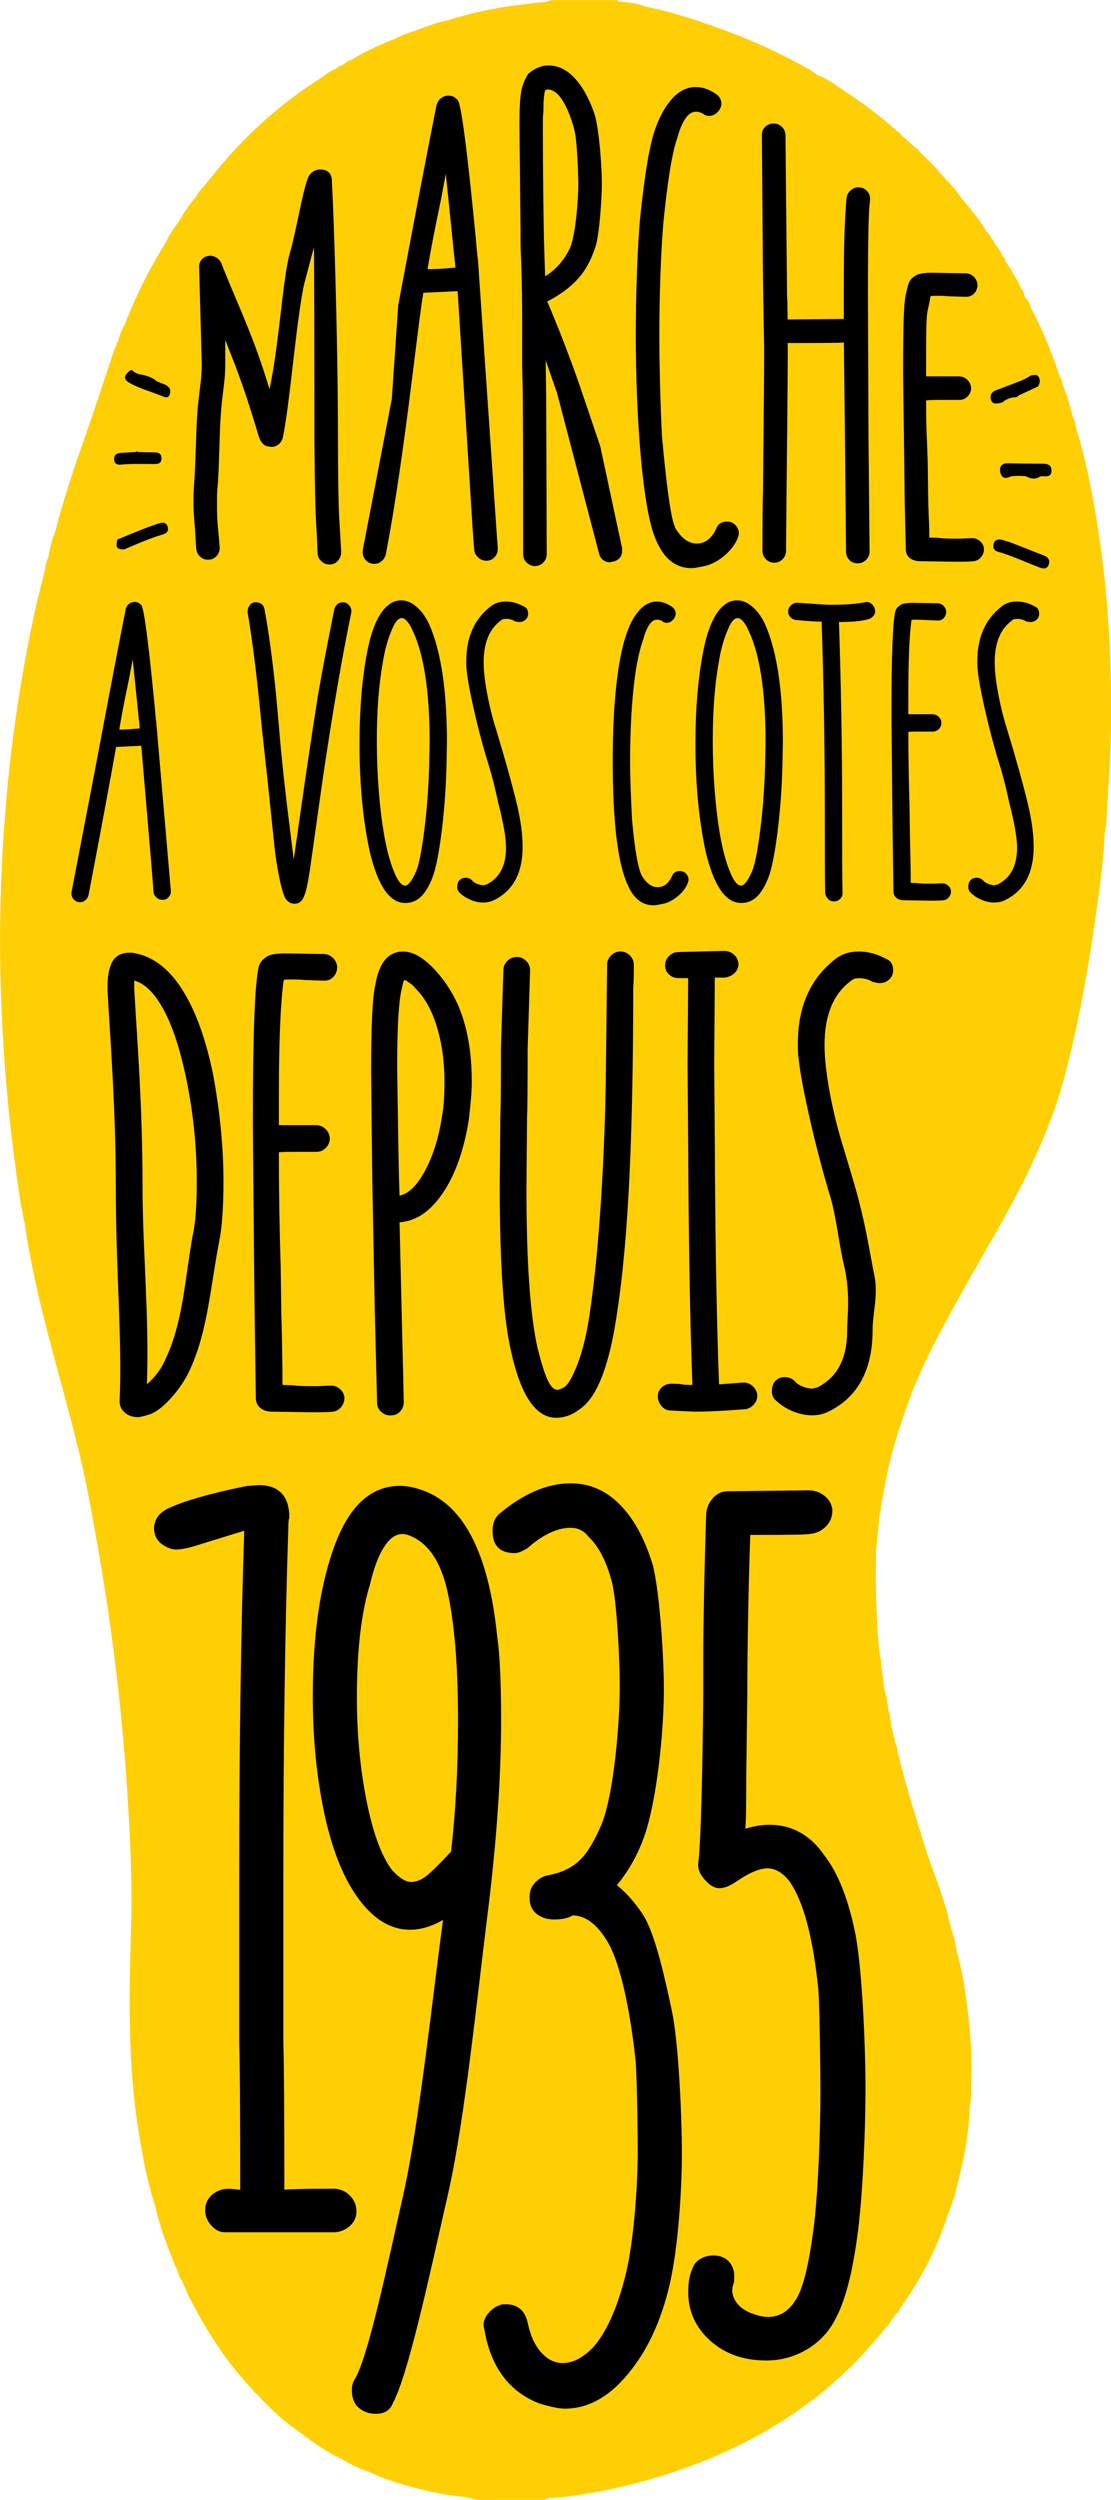
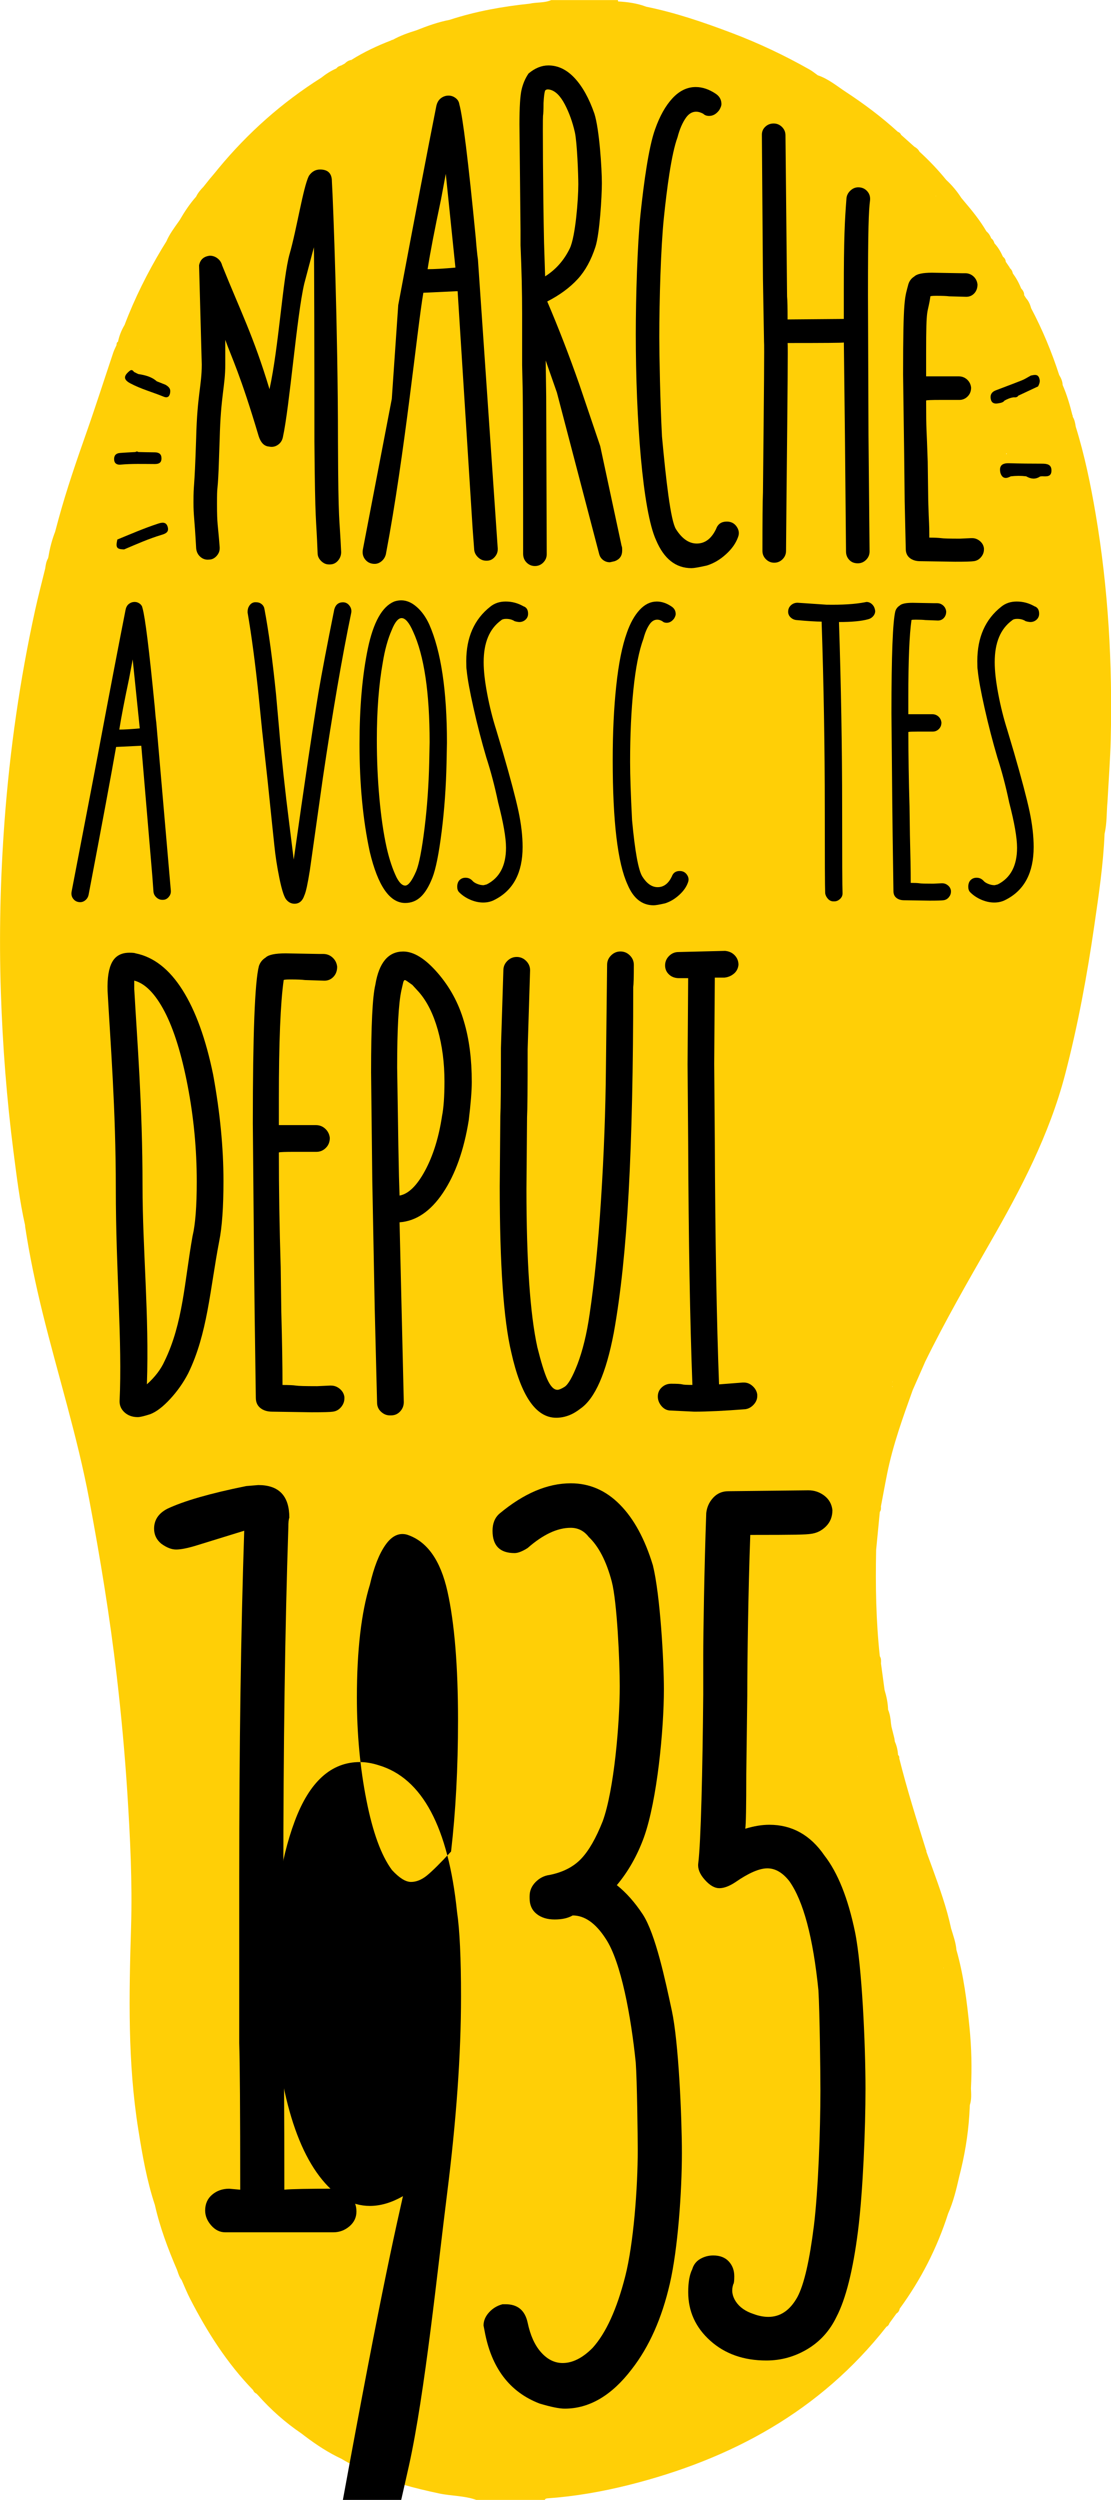
<svg xmlns="http://www.w3.org/2000/svg" version="1.1" id="Layer_1" x="0px" y="0px" width="277.81px" height="624.72px" viewBox="0 0 277.81 624.72" style="enable-background:new 0 0 277.81 624.72;" xml:space="preserve">
  <path style="fill-rule:evenodd;clip-rule:evenodd;fill:#FFCF06;" d="M273.97,128.44c-1.25-7.36-2.76-14.68-4.98-21.83  c-0.13-0.88-0.29-1.74-0.77-2.5c0.05-0.14,0.02-0.28-0.07-0.4c-0.63-2.56-1.38-5.08-2.43-7.5c-0.03-0.92-0.4-1.74-0.87-2.51  c-1.86-5.75-4.18-11.32-7-16.66c-0.26-0.92-0.61-1.79-1.27-2.51c-0.16-0.26-0.33-0.52-0.49-0.77c0.05-0.71-0.34-1.23-0.77-1.72  c-0.52-1.34-1.22-2.58-2.07-3.74c-0.09-0.56-0.37-1-0.79-1.36c0.02-0.12-0.02-0.22-0.12-0.28c-0.1-0.15-0.2-0.3-0.3-0.45  c-0.18-0.27-0.37-0.53-0.55-0.8c-0.02-0.55-0.31-0.95-0.71-1.28c-0.55-1.21-1.2-2.34-2.11-3.32c-0.15-0.5-0.37-0.95-0.81-1.25  c-0.26-0.67-0.62-1.27-1.19-1.73v0v0c-1.57-2.68-3.5-5.09-5.51-7.44c-0.26-0.31-0.52-0.63-0.79-0.95c-1.07-1.66-2.32-3.15-3.77-4.49  c-2.05-2.52-4.28-4.86-6.68-7.05c-0.29-0.55-0.72-0.94-1.27-1.23c-1.1-0.99-2.21-1.98-3.32-2.97c-0.16-0.38-0.44-0.63-0.84-0.77  c-4.03-3.68-8.4-6.95-12.96-9.94c-2.28-1.5-4.4-3.29-7.05-4.18c-0.66-0.47-1.3-1.01-2.01-1.41c-6.27-3.55-12.76-6.62-19.5-9.17  c-6.98-2.64-14.04-5.06-21.37-6.55c-2.27-0.86-4.64-1.19-7.04-1.32c-0.01-0.12-0.03-0.23-0.04-0.34c-0.7,0-1.38,0-2.08,0  c-0.7,0-1.39,0-2.09,0c-2.78,0-5.55,0-8.33,0c-0.83,0-1.67,0-2.5,0c-0.28,0-0.56,0-0.84,0c-0.28,0-0.56,0-0.84,0  c-1.73,0.76-3.64,0.49-5.42,0.9c-6.8,0.71-13.49,1.91-20,4.04c-2.87,0.55-5.61,1.54-8.32,2.62c-2.04,0.63-4.05,1.34-5.92,2.39  c-0.13-0.04-0.23-0.01-0.31,0.1c-3.48,1.34-6.85,2.91-10.01,4.9c0.03,0.14,0.05,0.29,0.08,0.43c-0.04-0.11-0.08-0.24-0.08-0.43  c-0.64,0.11-1.17,0.42-1.62,0.89c-0.28,0.16-0.57,0.31-0.85,0.47c-0.5,0.14-0.96,0.34-1.28,0.77c-1.37,0.6-2.62,1.4-3.79,2.33  c-9.8,6.18-18.36,13.78-25.74,22.71c-0.17,0.21-0.34,0.41-0.5,0.62c-0.27,0.32-0.53,0.64-0.79,0.95c-0.26,0.31-0.51,0.61-0.77,0.91  l-0.02,0.02c-0.54,0.68-1.08,1.36-1.63,2.04c-0.72,0.74-1.39,1.52-1.83,2.46c-1.59,1.79-2.9,3.77-4.1,5.84  c-0.1,0.15-0.2,0.3-0.31,0.45c-1.11,1.57-2.27,3.11-3.03,4.9c-0.37,0.59-0.74,1.19-1.1,1.78c-3.65,6.1-6.83,12.43-9.35,19.09  c-0.78,1.31-1.34,2.7-1.64,4.19c-0.35,0.18-0.37,0.5-0.37,0.84c-0.28,0.63-0.61,1.23-0.82,1.88c-2.24,6.67-4.38,13.37-6.71,20  c-2.5,7.09-4.94,14.18-6.93,21.43c-0.3,1.12-0.6,2.23-0.9,3.35c-0.79,2.02-1.33,4.11-1.67,6.24c-0.03,0.13-0.07,0.26-0.1,0.39  c-0.45,0.78-0.59,1.64-0.7,2.51c-0.85,3.49-1.77,6.97-2.54,10.48c-3.8,17.34-6.31,34.87-7.63,52.58  c-1.06,14.33-1.4,28.67-0.92,43.03c0.44,13.31,1.46,26.57,3.16,39.78c0.79,6.11,1.53,12.23,2.88,18.25  c0.01,0.14,0.02,0.29,0.03,0.43c1.1,7.26,2.62,14.43,4.37,21.55c3.84,15.57,8.7,30.88,11.66,46.68c2.75,14.64,5.16,29.31,6.88,44.11  c1.12,9.64,2.01,19.3,2.63,28.98c0.71,11.22,1.28,22.46,0.94,33.69c-0.52,16.94-0.87,33.83,1.82,50.64  c1.01,6.34,2.11,12.68,4.14,18.8c1.26,5.61,3.28,10.96,5.54,16.22c0.31,0.87,0.54,1.78,1.14,2.51c0.7,1.57,1.34,3.18,2.13,4.71  c4.26,8.28,9.22,16.08,15.74,22.8c0.16,0.4,0.42,0.7,0.82,0.87c0,0,0,0,0,0c0.12,0.13,0.25,0.26,0.38,0.38  c3.23,3.64,6.84,6.85,10.87,9.58c0.3,0.24,0.61,0.47,0.92,0.7c2.86,2.16,5.84,4.12,9.1,5.64c2.13,1.28,4.34,2.4,6.7,3.18  c5.63,2.68,11.61,4.17,17.66,5.47c3.12,0.67,6.37,0.55,9.41,1.64c0.7,0,1.39,0,2.09,0c0.83,0,1.67,0,2.5,0c0.84,0,1.67,0,2.5,0  c1.25,0,2.5,0,3.75,0c0.7,0,1.39,0,2.09,0c0.7,0,1.38,0,2.08,0c0.7,0,1.39,0,2.08,0c0.1-0.31,0.35-0.37,0.64-0.4  c6.92-0.49,13.74-1.68,20.46-3.37c25.58-6.44,47.76-18.44,64.34-39.53c0.38-0.17,0.61-0.47,0.73-0.87c0.59-0.81,1.18-1.62,1.76-2.43  c0.46-0.27,0.71-0.68,0.81-1.2c5.31-7.27,9.36-15.17,12.1-23.74c1.31-2.96,2.07-6.09,2.78-9.24c1.31-5.06,2.2-10.19,2.53-15.42  c0.04-0.83,0.09-1.65,0.13-2.48c0.45-1.37,0.34-2.78,0.28-4.19c0.26-5.11,0.14-10.21-0.37-15.29c-0.65-6.5-1.46-12.98-3.26-19.28  c-0.15-1.87-0.81-3.62-1.34-5.4c-1.09-5.14-2.87-10.07-4.65-15c-0.52-1.4-1.03-2.8-1.54-4.2c0.04-0.14,0.02-0.27-0.07-0.38  c-2.37-7.6-4.77-15.18-6.7-22.91c0.07-0.34-0.04-0.62-0.3-0.84c-0.07-1.16-0.32-2.28-0.8-3.34c-0.04-0.27-0.08-0.55-0.12-0.82  c-0.24-0.98-0.49-1.95-0.73-2.92c-0.04-0.27-0.08-0.54-0.12-0.81c-0.09-1.17-0.26-2.33-0.72-3.43c-0.05-1.68-0.4-3.31-0.88-4.91  c-0.3-2.22-0.6-4.44-0.9-6.66c0.04-0.62,0.07-1.24-0.29-1.79c-0.96-8.83-1.1-17.68-0.92-26.55c0.31-3.17,0.61-6.33,0.92-9.5  c0.3-0.41,0.33-0.87,0.27-1.35c0.53-2.78,1.03-5.57,1.59-8.35c1.45-7.13,3.92-13.95,6.37-20.77c0.91-2.06,1.82-4.12,2.73-6.19  c0.12-0.28,0.24-0.56,0.36-0.84c5-10.19,10.65-20.03,16.3-29.87c7.67-13.34,14.78-26.94,18.71-41.95c3.2-12.27,5.5-24.73,7.31-37.26  c1.1-7.61,2.25-15.22,2.56-22.91c0.62-2.62,0.48-5.32,0.73-7.98c0.28-5.19,0.67-10.38,0.81-15.58  C278.19,165.87,277.14,147.08,273.97,128.44z M89.11,606.38c-0.01-0.01-0.02-0.02-0.03-0.03c0,0,0.01,0,0.01,0  C89.1,606.36,89.1,606.37,89.11,606.38C89.11,606.38,89.11,606.38,89.11,606.38z M233.99,48.95c0.04,0.01,0.06,0.02,0.09,0.04  c-0.03,0.02-0.05,0.04-0.09,0.05C234,49.01,233.99,48.98,233.99,48.95z M100.79,596.81C100.79,596.82,100.79,596.82,100.79,596.81  C100.78,596.82,100.78,596.81,100.79,596.81C100.78,596.81,100.78,596.81,100.79,596.81C100.79,596.81,100.79,596.81,100.79,596.81  C100.79,596.81,100.79,596.81,100.79,596.81C100.79,596.81,100.79,596.81,100.79,596.81z M98.72,598.9  C98.72,598.9,98.71,598.9,98.72,598.9c-0.01-0.01,0-0.01,0-0.02c0,0.01,0.01,0.01,0.01,0.02C98.73,598.9,98.72,598.9,98.72,598.9z   M214.35,438.9c0.02-0.01,0.04-0.01,0.06-0.02c-0.02,0.02-0.03,0.04-0.05,0.06C214.36,438.93,214.35,438.92,214.35,438.9z   M214.18,427.46c0,0,0.01,0,0.01,0C214.19,427.46,214.18,427.46,214.18,427.46C214.18,427.46,214.18,427.46,214.18,427.46z   M214.48,427.29C214.48,427.29,214.48,427.29,214.48,427.29c0,0.01-0.01,0.01-0.02,0.01C214.47,427.3,214.47,427.3,214.48,427.29z   M236.01,491.9c-0.04-0.08-0.07-0.16-0.12-0.24C235.96,491.73,236.01,491.8,236.01,491.9z M251.56,113.34  c0.06-0.01,0.12-0.01,0.18-0.02c-0.01,0.07-0.01,0.14-0.03,0.2C251.65,113.47,251.6,113.42,251.56,113.34z M35.01,87.45  c-0.02-0.06-0.05-0.13-0.07-0.19c0,0,0,0,0,0C35,87.32,35.02,87.38,35.01,87.45z M238.56,51.52  C238.56,51.52,238.56,51.52,238.56,51.52C238.56,51.52,238.56,51.52,238.56,51.52C238.56,51.52,238.56,51.52,238.56,51.52z   M160.03,8.7c0,0.01,0,0.01,0,0.02C160.03,8.71,160.03,8.7,160.03,8.7C160.03,8.7,160.03,8.7,160.03,8.7z M151.59,4.58  C151.59,4.58,151.59,4.58,151.59,4.58C151.59,4.58,151.59,4.58,151.59,4.58C151.59,4.58,151.59,4.58,151.59,4.58z M87.04,31.16  c0,0,0-0.01-0.01-0.01c0,0,0.01,0,0.01,0C87.04,31.15,87.04,31.16,87.04,31.16z M108.28,615.56  C108.28,615.56,108.28,615.56,108.28,615.56C108.28,615.55,108.28,615.55,108.28,615.56C108.28,615.55,108.28,615.55,108.28,615.56  c0.01-0.01,0.02-0.02,0.03-0.03C108.3,615.54,108.29,615.54,108.28,615.56C108.28,615.55,108.28,615.55,108.28,615.56  C108.28,615.55,108.28,615.55,108.28,615.56z M108.28,615.56C108.28,615.56,108.28,615.56,108.28,615.56  C108.28,615.56,108.28,615.56,108.28,615.56L108.28,615.56z M218.65,415.65c-0.01,0-0.01,0.01-0.01,0.01  c0.01-0.01,0.01-0.01,0.02-0.02C218.65,415.64,218.65,415.65,218.65,415.65C218.65,415.65,218.65,415.65,218.65,415.65z   M223.24,345.28C223.24,345.28,223.24,345.28,223.24,345.28c0.02,0.05,0.01,0.09-0.01,0.13c0-0.05-0.01-0.09-0.03-0.13  C223.21,345.28,223.23,345.27,223.24,345.28C223.24,345.27,223.24,345.28,223.24,345.28z M223.18,346.55  c-0.06-0.03-0.11-0.07-0.14-0.11c0.06,0.02,0.12,0.04,0.19,0.06C223.21,346.53,223.19,346.54,223.18,346.55z M158.27,4.16  C158.27,4.16,158.27,4.15,158.27,4.16c0-0.01-0.01-0.01-0.01-0.02C158.27,4.14,158.27,4.15,158.27,4.16  C158.28,4.15,158.27,4.15,158.27,4.16z M129.52,9.99c0,0.01-0.01,0.01-0.01,0.02c0,0-0.01,0-0.01,0c0.01-0.01,0.01-0.02,0.02-0.03  C129.51,9.98,129.51,9.98,129.52,9.99z M86.22,611.8C86.21,611.8,86.22,611.8,86.22,611.8C86.21,611.8,86.21,611.8,86.22,611.8  C86.21,611.8,86.22,611.8,86.22,611.8z M218.65,415.64C218.65,415.64,218.65,415.64,218.65,415.64  C218.65,415.64,218.65,415.65,218.65,415.64C218.65,415.65,218.65,415.65,218.65,415.64z" />
  <g>
-     <path style="fill-rule:evenodd;clip-rule:evenodd;" d="M250.28,134.81c0.84,0.27,1.9,0.54,2.91,0.93c2.57,0.98,5.12,2.02,7.68,3.02   c1.09,0.42,1.81,1.08,1.36,2.33c-0.45,1.25-1.4,1.06-2.38,0.69c-3.47-1.32-6.82-2.93-10.41-3.93c-0.88-0.25-1.17-0.94-1.01-1.81   C248.59,135.1,249.16,134.73,250.28,134.81z" />
    <path style="fill-rule:evenodd;clip-rule:evenodd;" d="M250.16,118.19c-0.4-1.8,0.4-2.48,2.15-2.43c2.76,0.08,5.51,0.11,8.27,0.11   c1.28,0,2.4,0.21,2.34,1.81c-0.06,1.51-1.22,1.38-2.27,1.34c-0.19-0.01-0.38,0.03-0.57,0.05c-1.17,0.79-2.33,0.63-3.48-0.04   c-1.29-0.16-2.57-0.15-3.87,0.01C251.58,119.67,250.64,119.65,250.16,118.19z" />
    <path style="fill-rule:evenodd;clip-rule:evenodd;" d="M259.93,94.72c0.2,0.67-0.07,1.26-0.35,1.84c-1.65,0.77-3.29,1.54-4.94,2.31   c-0.27,0.43-0.69,0.46-1.14,0.41c-0.83,0.1-1.58,0.42-2.31,0.82c-0.41,0.54-1.04,0.59-1.63,0.7c-0.96,0.18-1.65-0.11-1.83-1.15   c-0.18-1.04,0.29-1.73,1.25-2.1c2.2-0.85,4.41-1.65,6.6-2.53c0.76-0.31,1.46-0.78,2.18-1.17   C258.67,93.67,259.62,93.39,259.93,94.72z" />
  </g>
  <g>
    <path style="fill-rule:evenodd;clip-rule:evenodd;" d="M31.03,137.3c-1.87-0.05-2.15-0.46-1.68-2.48c3.38-1.38,6.72-2.84,10.2-3.97   c1.06-0.35,2.05-0.46,2.4,0.89c0.34,1.26-0.6,1.64-1.55,1.92C37.18,134.62,34.12,135.99,31.03,137.3z" />
    <path style="fill-rule:evenodd;clip-rule:evenodd;" d="M39.19,95.28c0.73,0.29,1.46,0.58,2.19,0.87c0.69,0.41,1.29,0.89,1.19,1.8   c-0.1,0.96-0.52,1.64-1.62,1.19c-2.78-1.14-5.7-1.92-8.36-3.34c-1.74-0.93-1.76-1.85-0.13-3.15c0.5-0.38,0.79-0.04,1.07,0.31   c0.35,0.17,0.69,0.34,1.03,0.51C36.24,93.74,37.87,94.11,39.19,95.28z" />
    <path style="fill-rule:evenodd;clip-rule:evenodd;" d="M34.61,112.96c1.36,0.03,2.73,0.07,4.09,0.08c1.08,0,1.71,0.45,1.68,1.58   c-0.03,1.1-0.74,1.34-1.69,1.34c-2.85-0.01-5.7-0.11-8.55,0.15c-0.88,0.08-1.53-0.26-1.6-1.24c-0.07-1,0.43-1.59,1.42-1.67   c1.3-0.11,2.61-0.16,3.91-0.24C34.12,112.77,34.36,112.79,34.61,112.96z" />
  </g>
  <g>
    <path d="M84.51,110.26c0.09,21.51,0.36,18.07,0.8,27.71c0,0.8-0.27,1.52-0.8,2.14c-0.54,0.62-1.2,0.94-2.01,0.94h-0.27   c-0.72,0-1.36-0.29-1.94-0.87c-0.58-0.58-0.87-1.23-0.87-1.94c-0.36-9.73-0.63-6.37-0.8-27.98c0-20.53-0.05-46.69-0.13-48.47   l-2.41,9.1c-1.87,7.95-3.66,30.76-5.36,38.43c-0.18,0.8-0.6,1.43-1.27,1.87c-0.67,0.45-1.41,0.58-2.21,0.4   c-1.16-0.09-2.01-0.94-2.54-2.54c-4.64-15.62-6.77-19.66-8.37-24.13v6.16c0,5.45-1.13,7.66-1.4,18.64l-0.27,7.73   c-0.27,6.25-0.4,3.32-0.4,8.49c0,5.27,0.22,4.84,0.67,10.82v0.27c0,0.72-0.27,1.36-0.8,1.94c-0.54,0.58-1.16,0.87-1.87,0.87   c-0.8,0.09-1.52-0.13-2.14-0.67c-0.63-0.54-0.98-1.25-1.07-2.14c-0.45-8.21-0.67-8.01-0.67-11.49c0-5.27,0.22-1.98,0.67-16.09   c0.27-10.89,1.4-13.01,1.4-18.37l-0.67-24.77c0.27-1.43,1.16-2.23,2.68-2.41c0.71,0,1.36,0.22,1.94,0.67   c0.58,0.45,0.96,1.03,1.14,1.74c4.55,11.34,7.84,17.65,11.85,30.95c2.32-10.53,3.33-27.79,5.02-33.77   c1.78-6.16,3.39-16.67,4.82-19.52c0.71-1.07,1.65-1.61,2.81-1.61c1.96,0,2.95,0.98,2.95,2.95C83.33,50.94,84.51,82.59,84.51,110.26   z" />
    <path d="M118.97,59.5c0.18,2.32,0.36,4.11,0.54,5.36l4.95,72.17v0.27c0,0.72-0.27,1.36-0.8,1.94s-1.16,0.87-1.87,0.87h-0.27   c-0.72,0-1.36-0.27-1.94-0.8c-0.58-0.54-0.92-1.16-1-1.87l-0.4-5.36l-3.75-59.32l-8.57,0.4c-1.52,8.75-4.64,40.53-9.37,65.34   c-0.18,0.72-0.54,1.29-1.07,1.74c-0.54,0.45-1.12,0.67-1.74,0.67c-0.98,0-1.76-0.36-2.34-1.07c-0.58-0.71-0.78-1.56-0.6-2.54   l7.23-37.62l1.61-23.44c4.19-22.31,7.36-38.87,9.51-49.67c0.18-0.89,0.56-1.56,1.14-2.01c0.58-0.45,1.23-0.67,1.94-0.67   c0.62,0,1.21,0.2,1.74,0.6c0.54,0.4,0.85,0.92,0.94,1.54C115.71,29.07,117.1,40.22,118.97,59.5z M110.27,49.86   c-1.61,7.59-2.72,13.39-3.35,17.41c1.7,0,4.02-0.13,6.96-0.4l-2.41-23.43L110.27,49.86z" />
    <path d="M130.69,97.04l-0.13-5.76V78.43c0-5.27-0.13-10.98-0.4-17.14v-3.75l-0.27-26.46c0-4.28,0.18-7.18,0.54-8.7   c0.36-1.52,0.94-2.86,1.74-4.02c1.61-1.34,3.26-2.01,4.95-2.01c2.41,0,4.6,1.05,6.56,3.15c1.96,2.1,3.62,5.07,4.95,8.9   c1.25,3.93,1.87,13.72,1.87,17.38c0,3.3-0.54,12.61-1.61,15.91c-1.07,3.3-2.54,5.98-4.42,8.03c-1.96,2.14-4.51,4.02-7.63,5.62   c2.86,6.69,5.53,13.61,8.03,20.75l5.22,15.4l5.36,25c0.09,0.09,0.13,0.45,0.13,1.07c0,1.34-0.63,2.23-1.87,2.68l-1.2,0.27   c-0.63,0-1.18-0.18-1.67-0.54c-0.49-0.36-0.83-0.85-1-1.47l-10.58-40.39l-2.81-8.03l0.13,9.1l0.13,39.32c0,0.8-0.29,1.49-0.87,2.08   c-0.58,0.58-1.27,0.87-2.08,0.87c-0.8,0-1.5-0.29-2.08-0.87c-0.58-0.58-0.87-1.32-0.87-2.21   C130.82,120.52,130.77,100.07,130.69,97.04z M136.04,60.62l0.27,8.44c2.68-1.69,4.73-4.02,6.16-6.96   c1.43-2.95,2.14-12.29,2.14-16.04c0-2.14-0.29-10.49-0.87-13.03c-0.58-2.54-1.41-4.84-2.48-6.9c-1.16-2.23-2.46-3.48-3.88-3.75   c-0.54-0.09-0.89,0-1.07,0.27c-0.18,0.45-0.31,1.47-0.4,3.08c0,1.7-0.05,2.77-0.13,3.21C135.68,29.74,135.77,48.3,136.04,60.62z" />
    <path d="M174.09,27.91c-0.98,0-1.83,0.49-2.54,1.47c-0.89,1.25-1.61,2.9-2.14,4.95c-1.52,4.11-2.66,12.82-3.41,20.14   c-0.76,7.32-1.14,20.58-1.14,29.77c0,4.55,0.22,16.16,0.67,24.82c0.98,10.62,2.14,21,3.48,23.15c1.52,2.41,3.26,3.62,5.22,3.62   c2.05,0,3.66-1.21,4.82-3.62c0.44-1.25,1.34-1.87,2.68-1.87c1.07,0,1.9,0.42,2.48,1.27c0.58,0.85,0.69,1.72,0.34,2.61   c-0.54,1.52-1.54,2.95-3.01,4.28c-1.47,1.34-3.06,2.28-4.75,2.81c-1.96,0.45-3.26,0.67-3.88,0.67c-3.93,0-6.87-2.32-8.84-6.96   c-3.39-7.32-5.09-30.47-5.09-51.44c0-9.28,0.4-22.69,1.2-30.24c0.8-7.54,2.01-16.54,3.62-21.01c1.16-3.3,2.61-5.89,4.35-7.77   c1.74-1.87,3.68-2.81,5.82-2.81c1.69,0,3.39,0.58,5.09,1.74c0.89,0.63,1.34,1.47,1.34,2.54c0,0.36-0.18,0.85-0.54,1.47   c-0.72,0.98-1.56,1.47-2.54,1.47c-0.63,0-1.12-0.18-1.47-0.54C175.21,28.09,174.63,27.91,174.09,27.91z" />
    <path d="M217.04,73.82l0.13,34.95l0.27,29.05c0,0.8-0.29,1.5-0.87,2.08c-0.58,0.58-1.27,0.87-2.08,0.87   c-0.89,0-1.61-0.29-2.14-0.87c-0.54-0.58-0.8-1.27-0.8-2.08l-0.27-28.92l-0.27-23.31c-0.36,0.09-5.04,0.13-14.06,0.13   c0.09,0.63,0,11.75-0.27,37.36l-0.13,14.59c0,0.8-0.29,1.5-0.87,2.08c-0.58,0.58-1.27,0.87-2.08,0.87c-0.8,0-1.5-0.29-2.08-0.87   c-0.58-0.58-0.87-1.27-0.87-2.08c0-7.59,0.04-12.45,0.13-14.59c0.27-25.88,0.36-37.1,0.27-37.63l-0.27-15.67l-0.27-36.11   c0-0.8,0.29-1.47,0.87-2.01c0.58-0.54,1.27-0.8,2.08-0.8c0.8,0,1.49,0.29,2.08,0.87c0.58,0.58,0.87,1.27,0.87,2.08l0.4,40.26   c0.09,0.98,0.13,2.9,0.13,5.76l14.06-0.13v-7.1c0-12.94,0.22-17.31,0.67-23.12c0.09-0.71,0.42-1.34,1-1.87   c0.58-0.54,1.23-0.8,1.94-0.8c0.89,0,1.63,0.31,2.21,0.94c0.58,0.63,0.82,1.39,0.74,2.28C217.22,52.63,217.04,57.22,217.04,73.82z" />
    <path d="M237.33,74.05c-0.63-0.09-1.7-0.13-3.21-0.13c-0.89,0-1.39,0.05-1.47,0.13c-0.72,5-1.07,1.7-1.07,14.11v5.89h8.17   c0.8,0,1.49,0.27,2.08,0.8c0.58,0.54,0.91,1.2,1,2.01c0,0.89-0.29,1.63-0.87,2.21c-0.58,0.58-1.27,0.87-2.08,0.87h-4.95   c-1.96,0-3.08,0.05-3.35,0.13c0,8.12,0.13,6.56,0.4,15.31l0.13,9.77c0.18,6.61,0.27,5.01,0.27,9.2c1.34,0,2.32,0.05,2.95,0.13   c0.54,0.09,2.1,0.13,4.69,0.13l2.81-0.13h0.27c0.71,0,1.36,0.25,1.94,0.74c0.58,0.49,0.91,1.09,1,1.81v0.27   c0,0.72-0.25,1.36-0.74,1.94c-0.49,0.58-1.09,0.91-1.81,1c-0.54,0.09-2.1,0.13-4.69,0.13l-8.7-0.13c-1.07,0-1.94-0.27-2.61-0.8   c-0.67-0.54-1-1.29-1-2.28l-0.27-11.88l-0.13-11.92l-0.27-19.72c0-19.64,0.45-19.2,1.34-22.68c0.27-0.8,0.76-1.43,1.47-1.87   c0.62-0.62,2.1-0.94,4.42-0.94l7.36,0.13h0.94c0.8,0,1.49,0.27,2.08,0.8c0.58,0.54,0.91,1.21,1,2.01c0,0.89-0.27,1.63-0.8,2.21   c-0.54,0.58-1.21,0.87-2.01,0.87L237.33,74.05z" />
  </g>
  <g>
    <path d="M38.69,176.61c0.13,1.71,0.26,3.02,0.39,3.94l3.64,42.04v0.2c0,0.53-0.2,1-0.59,1.43c-0.39,0.43-0.85,0.64-1.38,0.64h-0.2   c-0.53,0-1-0.2-1.43-0.59c-0.43-0.39-0.67-0.85-0.74-1.38l-0.29-3.94l-2.76-32.59l-6.3,0.3c-1.12,6.43-3.41,18.77-6.89,37.02   c-0.13,0.53-0.39,0.95-0.79,1.28c-0.39,0.33-0.82,0.49-1.28,0.49c-0.72,0-1.3-0.26-1.72-0.79c-0.43-0.52-0.58-1.15-0.44-1.87   l5.32-27.67l1.18-6.2c3.08-16.41,5.42-28.59,6.99-36.53c0.13-0.66,0.41-1.15,0.84-1.48c0.43-0.33,0.9-0.49,1.43-0.49   c0.46,0,0.89,0.15,1.28,0.44c0.39,0.29,0.62,0.67,0.69,1.13C36.29,154.22,37.31,162.43,38.69,176.61z M32.29,169.52   c-1.18,5.58-2,9.85-2.46,12.8c1.25,0,2.95-0.1,5.12-0.3l-1.77-17.23L32.29,169.52z" />
    <path d="M69.02,173.46l0.79,8.86c0.59,7.09,1.44,15.03,2.56,23.83l1.08,8.66c2.69-19.1,4.76-33.05,6.2-41.85   c0.85-4.99,2.17-11.88,3.94-20.68c0.33-1.18,1.05-1.77,2.17-1.77c0.66,0,1.2,0.28,1.62,0.84c0.43,0.56,0.57,1.17,0.44,1.82   c-2.3,11.09-4.66,24.85-7.09,41.26l-3.25,23.04c-0.53,3.35-0.98,5.45-1.38,6.3c-0.46,1.38-1.28,2.07-2.46,2.07   c-0.85,0-1.58-0.39-2.17-1.18c-0.53-0.79-1.07-2.56-1.63-5.32c-0.56-2.76-0.97-5.42-1.23-7.98l-0.59-5.61l-1.08-10.44l-1.38-12.6   l-0.89-8.86c-0.85-8.14-1.77-15.06-2.76-20.78v-0.2c0-0.59,0.16-1.12,0.49-1.58c0.33-0.46,0.75-0.72,1.28-0.79h0.39   c0.52,0,0.98,0.16,1.38,0.49c0.39,0.33,0.62,0.76,0.69,1.28C67.21,157.93,68.16,164.99,69.02,173.46z" />
    <path d="M111.76,185.57l-0.1,5.12c-0.13,5.97-0.54,11.7-1.23,17.18c-0.69,5.48-1.46,9.3-2.31,11.47c-0.85,2.17-1.82,3.76-2.91,4.78   c-1.08,1.02-2.38,1.53-3.89,1.53c-3.87,0-6.83-4.27-8.86-12.8c-1.71-7.94-2.56-16.9-2.56-26.88c0-9.19,0.69-17.13,2.07-23.83   c1.38-6.63,3.58-10.57,6.6-11.82c0.59-0.2,1.18-0.3,1.77-0.3c1.31,0,2.59,0.54,3.84,1.63c1.25,1.08,2.3,2.54,3.15,4.38   C110.28,162.72,111.76,172.57,111.76,185.57z M95.71,165.58c-0.99,5.58-1.48,12.01-1.48,19.3c0,4.99,0.21,9.85,0.64,14.57   c0.43,4.73,1.03,8.86,1.82,12.41c0.66,2.89,1.48,5.35,2.46,7.38c0.72,1.38,1.44,2.07,2.17,2.07c0.79,0,1.71-1.21,2.76-3.64   c0.72-1.77,1.41-5.32,2.07-10.63c0.66-5.32,1.05-10.83,1.18-16.54l0.1-5.02c0-12.47-1.38-21.69-4.14-27.67   c-0.98-2.23-1.94-3.35-2.86-3.35c-0.85,0-1.67,0.98-2.46,2.95C96.99,159.64,96.23,162.36,95.71,165.58z" />
    <path d="M126.55,154.65c-0.59,0-1.02,0.13-1.28,0.39c-2.89,2.1-4.33,5.58-4.33,10.44c0,2.17,0.3,4.81,0.89,7.93   c0.59,3.12,1.34,6.12,2.26,9.01l1.67,5.61c1.9,6.56,3.2,11.47,3.89,14.72c0.69,3.25,1.03,6.22,1.03,8.91   c0,6.43-2.33,10.83-6.99,13.19c-0.85,0.46-1.81,0.69-2.86,0.69c-1.05,0-2.12-0.23-3.2-0.69c-1.08-0.46-2.02-1.08-2.81-1.87   c-0.33-0.33-0.49-0.79-0.49-1.38c0-0.72,0.2-1.28,0.59-1.67c0.39-0.39,0.89-0.59,1.48-0.59c0.66,0,1.21,0.23,1.67,0.69   c0.26,0.33,0.67,0.61,1.23,0.84c0.56,0.23,1.1,0.34,1.62,0.34l0.79-0.2c3.22-1.64,4.82-4.69,4.82-9.16c0-2.49-0.66-6.27-1.97-11.32   c-0.85-4.07-1.84-7.81-2.95-11.22c-1.18-4-2.25-8.12-3.2-12.36c-0.95-4.23-1.53-7.4-1.72-9.5c-0.07-0.2-0.1-0.95-0.1-2.26   c0-5.91,2-10.44,6.01-13.59c1.05-0.85,2.33-1.28,3.84-1.28c1.58,0,3.05,0.39,4.43,1.18c0.79,0.26,1.18,0.89,1.18,1.87   c0,0.59-0.21,1.08-0.64,1.48c-0.43,0.39-0.94,0.59-1.53,0.59c-0.26,0-0.66-0.06-1.18-0.2C128.12,154.85,127.4,154.65,126.55,154.65   z" />
    <path d="M164.36,154.85c-0.72,0-1.35,0.36-1.87,1.08c-0.66,0.92-1.18,2.13-1.58,3.64c-1.12,3.02-1.95,7.22-2.51,12.6   c-0.56,5.38-0.84,11.46-0.84,18.22c0,3.35,0.16,8.21,0.49,14.57c0.72,7.81,1.58,12.5,2.56,14.08c1.12,1.77,2.4,2.66,3.84,2.66   c1.51,0,2.69-0.89,3.54-2.66c0.33-0.92,0.98-1.38,1.97-1.38c0.79,0,1.39,0.31,1.82,0.94c0.43,0.62,0.51,1.26,0.25,1.92   c-0.39,1.12-1.13,2.17-2.22,3.15c-1.08,0.98-2.25,1.67-3.5,2.07c-1.44,0.33-2.4,0.49-2.86,0.49c-2.89,0-5.06-1.71-6.5-5.12   c-2.5-5.38-3.74-15.79-3.74-31.21c0-6.83,0.29-13.01,0.89-18.56c0.59-5.55,1.48-9.96,2.66-13.24c0.85-2.43,1.92-4.33,3.2-5.71   c1.28-1.38,2.71-2.07,4.28-2.07c1.25,0,2.49,0.43,3.74,1.28c0.66,0.46,0.98,1.08,0.98,1.87c0,0.26-0.13,0.63-0.39,1.08   c-0.53,0.72-1.15,1.08-1.87,1.08c-0.46,0-0.82-0.13-1.08-0.39C165.18,154.98,164.75,154.85,164.36,154.85z" />
-     <path d="M195.76,185.57l-0.1,5.12c-0.13,5.97-0.54,11.7-1.23,17.18c-0.69,5.48-1.46,9.3-2.31,11.47c-0.85,2.17-1.82,3.76-2.91,4.78   c-1.08,1.02-2.38,1.53-3.89,1.53c-3.87,0-6.83-4.27-8.86-12.8c-1.71-7.94-2.56-16.9-2.56-26.88c0-9.19,0.69-17.13,2.07-23.83   c1.38-6.63,3.58-10.57,6.6-11.82c0.59-0.2,1.18-0.3,1.77-0.3c1.31,0,2.59,0.54,3.84,1.63c1.25,1.08,2.3,2.54,3.15,4.38   C194.28,162.72,195.76,172.57,195.76,185.57z M179.71,165.58c-0.99,5.58-1.48,12.01-1.48,19.3c0,4.99,0.21,9.85,0.64,14.57   c0.43,4.73,1.03,8.86,1.82,12.41c0.66,2.89,1.48,5.35,2.46,7.38c0.72,1.38,1.44,2.07,2.17,2.07c0.79,0,1.71-1.21,2.76-3.64   c0.72-1.77,1.41-5.32,2.07-10.63c0.66-5.32,1.05-10.83,1.18-16.54l0.1-5.02c0-12.47-1.38-21.69-4.14-27.67   c-0.98-2.23-1.94-3.35-2.86-3.35c-0.85,0-1.67,0.98-2.46,2.95C180.99,159.64,180.23,162.36,179.71,165.58z" />
    <path d="M206.64,151.11c3.94,0.07,7.12-0.13,9.55-0.59l0.49-0.1c0.46,0,0.89,0.16,1.28,0.49c0.39,0.33,0.66,0.76,0.79,1.28   l0.1,0.49c0,0.46-0.16,0.89-0.49,1.28c-0.33,0.39-0.75,0.66-1.28,0.79c-1.64,0.46-4.07,0.69-7.29,0.69   c0.52,15.89,0.79,31.41,0.79,46.57c0,12.67,0.03,19.69,0.1,21.07v0.2c0,0.53-0.21,0.98-0.64,1.38c-0.43,0.39-0.9,0.59-1.43,0.59   h-0.2c-0.53,0-0.99-0.21-1.38-0.64s-0.63-0.9-0.69-1.43c-0.07-1.38-0.1-8.43-0.1-21.17c0-15.23-0.26-30.79-0.79-46.67   c-1.31,0-3.41-0.13-6.3-0.39c-0.59-0.06-1.08-0.3-1.48-0.69c-0.39-0.39-0.59-0.85-0.59-1.38c0-0.66,0.23-1.2,0.69-1.62   c0.46-0.43,1.02-0.64,1.67-0.64L206.64,151.11z" />
    <path d="M231.36,154.95c-0.46-0.06-1.25-0.1-2.36-0.1c-0.66,0-1.02,0.03-1.08,0.1c-0.53,3.68-0.79,10.08-0.79,19.2v4.33h6.01   c0.59,0,1.1,0.2,1.53,0.59c0.43,0.39,0.67,0.89,0.74,1.48c0,0.66-0.21,1.2-0.64,1.63c-0.43,0.43-0.94,0.64-1.53,0.64h-3.64   c-1.44,0-2.26,0.03-2.46,0.1c0,5.97,0.1,12.18,0.29,18.61l0.1,7.19c0.13,4.86,0.2,8.83,0.2,11.91c0.98,0,1.71,0.03,2.17,0.1   c0.39,0.07,1.54,0.1,3.45,0.1l2.07-0.1h0.2c0.52,0,1,0.18,1.43,0.54c0.43,0.36,0.67,0.8,0.74,1.33v0.2c0,0.53-0.18,1-0.54,1.43   c-0.36,0.43-0.8,0.67-1.33,0.74c-0.39,0.06-1.54,0.1-3.45,0.1l-6.4-0.1c-0.79,0-1.43-0.2-1.92-0.59c-0.49-0.39-0.74-0.95-0.74-1.67   l-0.2-13.88l-0.1-8.76l-0.2-21.86c0-14.44,0.33-22.94,0.98-25.5c0.2-0.59,0.56-1.05,1.08-1.38c0.46-0.46,1.54-0.69,3.25-0.69   l5.42,0.1h0.69c0.59,0,1.1,0.2,1.53,0.59c0.43,0.39,0.67,0.89,0.74,1.48c0,0.66-0.2,1.2-0.59,1.62c-0.39,0.43-0.89,0.64-1.48,0.64   L231.36,154.95z" />
    <path d="M254.34,154.65c-0.59,0-1.02,0.13-1.28,0.39c-2.89,2.1-4.33,5.58-4.33,10.44c0,2.17,0.3,4.81,0.89,7.93   c0.59,3.12,1.34,6.12,2.26,9.01l1.67,5.61c1.9,6.56,3.2,11.47,3.89,14.72c0.69,3.25,1.03,6.22,1.03,8.91   c0,6.43-2.33,10.83-6.99,13.19c-0.85,0.46-1.81,0.69-2.86,0.69c-1.05,0-2.12-0.23-3.2-0.69c-1.08-0.46-2.02-1.08-2.81-1.87   c-0.33-0.33-0.49-0.79-0.49-1.38c0-0.72,0.2-1.28,0.59-1.67c0.39-0.39,0.89-0.59,1.48-0.59c0.66,0,1.21,0.23,1.67,0.69   c0.26,0.33,0.67,0.61,1.23,0.84c0.56,0.23,1.1,0.34,1.62,0.34l0.79-0.2c3.22-1.64,4.82-4.69,4.82-9.16c0-2.49-0.66-6.27-1.97-11.32   c-0.85-4.07-1.84-7.81-2.95-11.22c-1.18-4-2.25-8.12-3.2-12.36c-0.95-4.23-1.53-7.4-1.72-9.5c-0.07-0.2-0.1-0.95-0.1-2.26   c0-5.91,2-10.44,6.01-13.59c1.05-0.85,2.33-1.28,3.84-1.28c1.58,0,3.05,0.39,4.43,1.18c0.79,0.26,1.18,0.89,1.18,1.87   c0,0.59-0.21,1.08-0.64,1.48c-0.43,0.39-0.94,0.59-1.53,0.59c-0.26,0-0.66-0.06-1.18-0.2   C255.92,154.85,255.19,154.65,254.34,154.65z" />
  </g>
  <g>
    <path d="M28.96,297.1c0-20.13-1.36-36.61-2.06-49.46c-0.1-3.24,0.28-5.64,1.14-7.21c0.86-1.57,2.3-2.35,4.32-2.35   c0.81,0,1.31,0.05,1.52,0.15c4.55,0.91,8.47,3.97,11.76,9.18c3.29,5.21,5.84,12.27,7.66,21.16c1.72,9.41,2.58,18.26,2.58,26.55   c0,6.58-0.36,11.58-1.06,15.02c-2.33,12.14-2.92,23.16-7.77,33.07c-1.21,2.33-2.71,4.45-4.48,6.37c-1.77,1.92-3.41,3.19-4.93,3.79   c-1.52,0.5-2.58,0.76-3.19,0.76c-1.32,0-2.4-0.38-3.26-1.14c-0.86-0.76-1.29-1.69-1.29-2.81C30.61,335.33,28.96,317.63,28.96,297.1   z M33.58,247.33c0.71,12.64,2.06,28.98,2.06,49c0,15.88,1.7,32.42,1.09,49.61c2.02-1.82,3.49-3.74,4.4-5.76   c4.65-9.51,4.99-19.92,7.01-31.25c0.71-2.93,1.06-7.48,1.06-13.66c0-8.09-0.76-16.08-2.28-23.97c-1.52-7.89-3.44-14.06-5.76-18.51   c-2.33-4.45-4.86-7.03-7.59-7.74V247.33z" />
    <path d="M76.25,244.91c-0.71-0.1-1.92-0.15-3.64-0.15c-1.01,0-1.57,0.05-1.67,0.15c-0.81,5.67-1.21,15.53-1.21,29.58v6.67h9.25   c0.91,0,1.69,0.3,2.35,0.91c0.66,0.61,1.04,1.37,1.14,2.28c0,1.01-0.33,1.85-0.99,2.5c-0.66,0.66-1.44,0.99-2.35,0.99h-5.61   c-2.23,0-3.49,0.05-3.79,0.15c0,9.21,0.15,18.76,0.46,28.67l0.15,11.08c0.2,7.49,0.3,13.6,0.3,18.36c1.52,0,2.63,0.05,3.34,0.15   c0.61,0.1,2.38,0.15,5.31,0.15l3.19-0.15h0.3c0.81,0,1.54,0.28,2.2,0.83c0.66,0.56,1.04,1.24,1.14,2.05v0.3   c0,0.81-0.28,1.54-0.83,2.2c-0.56,0.66-1.24,1.04-2.05,1.14c-0.61,0.1-2.38,0.15-5.31,0.15l-9.86-0.15c-1.21,0-2.2-0.3-2.96-0.91   c-0.76-0.61-1.14-1.46-1.14-2.58l-0.3-21.39l-0.15-13.5l-0.3-33.68c0-22.25,0.5-35.35,1.52-39.29c0.3-0.91,0.86-1.62,1.67-2.12   c0.71-0.71,2.38-1.06,5.01-1.06l8.34,0.15h1.06c0.91,0,1.69,0.3,2.35,0.91c0.66,0.61,1.04,1.37,1.14,2.28c0,1.01-0.3,1.85-0.91,2.5   c-0.61,0.66-1.37,0.99-2.28,0.99L76.25,244.91z" />
    <path d="M93.7,326.98l-0.61-32.16l-0.3-26.85c0-11.63,0.35-18.91,1.06-21.85c0.91-5.56,3.24-8.34,6.98-8.34   c2.63,0,5.49,1.77,8.57,5.31c3.08,3.54,5.28,7.59,6.6,12.14c1.31,4.35,1.97,9.41,1.97,15.17c0,2.12-0.25,5.31-0.76,9.56   c-1.21,7.49-3.36,13.53-6.45,18.13c-3.09,4.6-6.7,7.05-10.85,7.36l1.06,44.91c0,0.91-0.3,1.69-0.91,2.35   c-0.61,0.66-1.37,0.99-2.28,0.99h-0.3c-0.81,0-1.54-0.3-2.2-0.91c-0.66-0.61-0.99-1.37-0.99-2.28L93.7,326.98z M100.37,247.48   c-0.71,3.24-1.06,9.66-1.06,19.27l0.3,19.57l0.15,7.59l0.15,4.86c2.22-0.4,4.35-2.48,6.37-6.22c2.02-3.74,3.44-8.29,4.25-13.65   c0.4-2.02,0.61-4.9,0.61-8.65c0-4.65-0.56-8.95-1.67-12.9c-1.11-3.94-2.68-7.08-4.7-9.41l-1.67-1.82   c-1.11-0.81-1.72-1.21-1.82-1.21c-0.2,0-0.36,0.2-0.46,0.61L100.37,247.48z" />
    <path d="M131.94,262.2c0,9.61-0.05,15.27-0.15,16.99l-0.15,17.9c0,18.11,0.91,31.31,2.73,39.6c0.91,3.64,1.72,6.27,2.43,7.89   c0.81,1.82,1.67,2.73,2.58,2.73c0.4,0,1.01-0.25,1.82-0.76c0.91-0.61,1.97-2.48,3.19-5.61c1.31-3.44,2.33-7.59,3.03-12.44   c1.21-8.09,2.17-17.72,2.88-28.9c0.71-11.17,1.11-21.97,1.21-32.39l0.3-26.1c0-0.91,0.33-1.69,0.99-2.35   c0.66-0.66,1.44-0.99,2.35-0.99s1.69,0.33,2.35,0.99c0.66,0.66,0.99,1.44,0.99,2.35c0,3.03-0.05,4.91-0.15,5.61   c0,20.13-0.38,37.17-1.14,51.13c-0.76,13.96-2,25.69-3.72,35.2c-1.92,10.12-4.7,16.44-8.34,18.96c-1.92,1.52-3.94,2.28-6.07,2.28   c-5.06,0-8.8-5.46-11.23-16.38c-1.92-8.09-2.88-21.9-2.88-41.42l0.15-17.6c0.1-1.72,0.15-7.38,0.15-16.99l0.61-19.42   c0-0.91,0.33-1.69,0.99-2.35c0.66-0.66,1.44-0.99,2.35-0.99c0.91,0,1.69,0.33,2.35,0.99c0.66,0.66,0.99,1.44,0.99,2.35   L131.94,262.2z" />
    <path d="M181.32,237.62c1.01,0.1,1.82,0.48,2.43,1.14c0.61,0.66,0.91,1.44,0.91,2.35c-0.1,0.91-0.48,1.65-1.14,2.2   c-0.66,0.56-1.44,0.89-2.35,0.99h-2.43l-0.15,21.54l0.15,19.42c0.1,24.58,0.46,44.81,1.06,60.69l5.92-0.46h0.3   c0.81,0,1.54,0.3,2.2,0.91c0.66,0.61,1.04,1.32,1.14,2.12v0.3c0,0.81-0.3,1.54-0.91,2.2c-0.61,0.66-1.32,1.04-2.12,1.14   c-5.16,0.4-9.41,0.61-12.74,0.61l-6.22-0.3c-0.81-0.1-1.49-0.5-2.05-1.21c-0.56-0.71-0.83-1.46-0.83-2.28   c0-0.91,0.33-1.67,0.99-2.28c0.66-0.61,1.44-0.91,2.35-0.91c1.42,0,2.33,0.05,2.73,0.15c0.3,0.1,1.16,0.15,2.58,0.15   c-0.61-15.88-0.96-36.11-1.06-60.69l-0.15-19.42l0.15-21.54h-2.28c-1.01,0-1.85-0.3-2.5-0.91c-0.66-0.61-0.99-1.37-0.99-2.28   c0-0.91,0.33-1.69,0.99-2.35c0.66-0.66,1.44-0.99,2.35-0.99L181.32,237.62z" />
-     <path d="M214.82,244.45c-0.91,0-1.57,0.2-1.97,0.61c-4.45,3.24-6.67,8.6-6.67,16.08c0,3.34,0.46,7.41,1.37,12.21   c0.91,4.8,2.07,9.43,3.49,13.88l2.58,8.65c2.93,10.12,3.93,17.67,4.99,22.68c1.06,5.01-0.41,9.58-0.41,13.73   c0,9.91-3.59,16.69-10.77,20.33c-1.32,0.71-2.78,1.06-4.4,1.06c-1.62,0-3.26-0.36-4.93-1.06s-3.11-1.67-4.32-2.88   c-0.51-0.5-0.76-1.21-0.76-2.12c0-1.11,0.3-1.97,0.91-2.58c0.61-0.61,1.37-0.91,2.28-0.91c1.01,0,1.87,0.36,2.58,1.06   c0.4,0.51,1.04,0.94,1.9,1.29c0.86,0.36,1.69,0.53,2.5,0.53l1.21-0.3c4.96-2.53,7.43-7.23,7.43-14.11c0-3.84,0.99-9.66-1.03-17.45   c-1.32-6.27-1.83-12.04-3.55-17.29c-1.82-6.17-3.47-12.52-4.93-19.04c-1.47-6.52-2.35-11.4-2.66-14.64   c-0.1-0.3-0.15-1.47-0.15-3.49c0-9.1,3.08-16.08,9.25-20.94c1.62-1.31,3.59-1.97,5.92-1.97c2.43,0,4.7,0.61,6.83,1.82   c1.21,0.41,1.82,1.37,1.82,2.88c0,0.91-0.33,1.67-0.99,2.28c-0.66,0.61-1.44,0.91-2.35,0.91c-0.41,0-1.01-0.1-1.82-0.3   C217.25,244.75,216.14,244.45,214.82,244.45z" />
  </g>
  <g>
    <path d="M38.53,382.01c0-2.14,1.08-3.8,3.26-4.95c4.17-1.98,10.77-3.88,19.79-5.7l3.01-0.25c5.17,0,7.76,2.72,7.76,8.17   c-0.17,0.33-0.25,1.16-0.25,2.48c-0.84,25.26-1.25,54.57-1.25,87.92v40.86c0.17,4.79,0.25,17.01,0.25,36.65   c1.67-0.16,5.92-0.25,12.77-0.25c1.5,0.17,2.75,0.79,3.76,1.86c1,1.08,1.5,2.35,1.5,3.84c0,1.49-0.59,2.72-1.75,3.71   c-1.17,0.99-2.5,1.49-4.01,1.49H56.31c-1.34,0-2.5-0.58-3.51-1.73c-1-1.15-1.5-2.39-1.5-3.71c0-1.65,0.58-2.97,1.75-3.96   c1.17-0.99,2.59-1.49,4.26-1.49l2.76,0.25c0-19.65-0.09-31.86-0.25-36.65v-41.11c0-33.18,0.42-62.16,1.25-86.92l-12.02,3.71   c-2.17,0.66-3.84,0.99-5.01,0.99c-1.17,0-2.42-0.5-3.76-1.49C39.11,384.74,38.53,383.5,38.53,382.01z" />
  </g>
  <g>
-     <path d="M100.76,548.81c4.01-17.72,7.35-49.31,10.02-69.02c-2.84,1.63-5.6,2.44-8.27,2.44c-4.68,0-8.89-2.48-12.65-7.46   c-3.76-4.97-6.64-11.98-8.64-21.02c-2-9.22-3.01-19.16-3.01-29.83c0-15.36,1.83-27.98,5.51-37.83c3.67-9.85,9.1-14.78,16.28-14.78   c1.5,0,3.09,0.27,4.76,0.81c10.85,3.25,17.36,15.46,19.54,36.61c0.67,4.52,1,11.57,1,21.15c0,14.47-1.17,30.96-3.51,49.5   c-2.34,18.54-5.51,49.72-9.52,67.8c-4.84,21.34-10.19,46.26-14.02,53.31c-0.67,1.81-2.09,2.71-4.26,2.71   c-1.67,0-3.09-0.5-4.26-1.49c-1.17-0.99-1.75-2.48-1.75-4.48c0-1.08,0.25-1.99,0.75-2.71C92.07,588.93,96.75,566.53,100.76,548.81z    M114.53,429.88c0-13.56-0.88-24.27-2.63-32.14c-1.75-7.87-5.13-12.61-10.14-14.24c-2-0.54-3.8,0.32-5.38,2.58   c-1.59,2.26-2.88,5.56-3.88,9.9c-2.17,7.05-3.26,16.45-3.26,28.21c0,9.04,0.79,17.59,2.38,25.63c1.58,8.05,3.71,13.88,6.39,17.49   c1.83,1.99,3.42,2.98,4.76,2.98c1.33,0,2.67-0.54,4.01-1.63c1.33-1.09,3.34-3.07,6.01-5.97   C113.94,452.76,114.53,441.82,114.53,429.88z" />
+     <path d="M100.76,548.81c-2.84,1.63-5.6,2.44-8.27,2.44c-4.68,0-8.89-2.48-12.65-7.46   c-3.76-4.97-6.64-11.98-8.64-21.02c-2-9.22-3.01-19.16-3.01-29.83c0-15.36,1.83-27.98,5.51-37.83c3.67-9.85,9.1-14.78,16.28-14.78   c1.5,0,3.09,0.27,4.76,0.81c10.85,3.25,17.36,15.46,19.54,36.61c0.67,4.52,1,11.57,1,21.15c0,14.47-1.17,30.96-3.51,49.5   c-2.34,18.54-5.51,49.72-9.52,67.8c-4.84,21.34-10.19,46.26-14.02,53.31c-0.67,1.81-2.09,2.71-4.26,2.71   c-1.67,0-3.09-0.5-4.26-1.49c-1.17-0.99-1.75-2.48-1.75-4.48c0-1.08,0.25-1.99,0.75-2.71C92.07,588.93,96.75,566.53,100.76,548.81z    M114.53,429.88c0-13.56-0.88-24.27-2.63-32.14c-1.75-7.87-5.13-12.61-10.14-14.24c-2-0.54-3.8,0.32-5.38,2.58   c-1.59,2.26-2.88,5.56-3.88,9.9c-2.17,7.05-3.26,16.45-3.26,28.21c0,9.04,0.79,17.59,2.38,25.63c1.58,8.05,3.71,13.88,6.39,17.49   c1.83,1.99,3.42,2.98,4.76,2.98c1.33,0,2.67-0.54,4.01-1.63c1.33-1.09,3.34-3.07,6.01-5.97   C113.94,452.76,114.53,441.82,114.53,429.88z" />
  </g>
  <g>
    <path d="M142.73,370.67c4.67,0,8.77,1.77,12.27,5.32c3.51,3.54,6.26,8.61,8.26,15.19c1.83,7.43,2.75,23.88,2.75,30.97   c0,9.96-1.67,27.76-5.01,37.04c-1.67,4.56-3.93,8.53-6.76,11.9c2.34,1.86,4.51,4.3,6.51,7.34c3.17,4.9,5.59,16.34,7.26,24.1   c1.67,7.77,2.5,26.43,2.5,35.54c0,9.62-1,23.89-3.01,32.58c-2,8.7-5.18,15.82-9.52,21.39c-5.01,6.58-10.61,9.87-16.78,9.87   c-1.34,0-3.42-0.42-6.26-1.27c-7.51-2.87-12.11-8.94-13.78-18.23l-0.25-1.27c0-1.18,0.46-2.28,1.38-3.29   c0.92-1.01,2.04-1.69,3.38-2.03h0.75c3.01,0,4.84,1.52,5.51,4.56c0.67,3.21,1.79,5.7,3.38,7.47c1.58,1.77,3.38,2.66,5.38,2.66   c2.5,0,5.01-1.27,7.51-3.8c3.34-3.71,6.05-9.66,8.14-17.85c2.09-8.18,3.13-22.11,3.13-31.57c0-3.37-0.17-17.48-0.5-21.87   c-1.17-11.48-3.67-25.2-7.51-30.94c-2.5-3.88-5.26-5.82-8.26-5.82c-1.17,0.68-2.67,1.01-4.51,1.01c-1.84,0-3.34-0.46-4.51-1.39   c-1.17-0.93-1.75-2.24-1.75-3.92v-0.51c0-1.35,0.5-2.53,1.5-3.54c1-1.01,2.17-1.6,3.51-1.77c3.34-0.67,5.97-2.03,7.89-4.05   c1.92-2.02,3.71-5.15,5.38-9.37c2.84-7.76,4.26-24.47,4.26-33.75c0-6.24-0.67-21.1-2-26.16c-1.34-5.06-3.26-8.77-5.76-11.14   c-1.17-1.52-2.67-2.28-4.51-2.28c-3.34,0-6.93,1.69-10.77,5.06c-1.34,0.85-2.42,1.26-3.26,1.26c-3.67,0-5.51-1.85-5.51-5.57   c0-1.85,0.58-3.29,1.75-4.3C130.96,373.2,136.88,370.67,142.73,370.67z" />
  </g>
  <g>
    <path d="M202.14,372.42c1.5,0,2.84,0.46,4.01,1.36c1.17,0.91,1.83,2.1,2,3.59c0,1.65-0.54,3.01-1.63,4.09   c-1.09,1.08-2.38,1.7-3.88,1.86c-1.17,0.17-3.51,0.25-15.03,0.25c-0.5,13.37-0.75,31.44-0.75,40.18l-0.25,19.62   c0,8.09-0.09,12.63-0.25,13.62c2.17-0.66,4.17-0.99,6.01-0.99c5.67,0,10.27,2.56,13.78,7.68c3.34,4.29,5.89,10.65,7.64,19.07   s2.63,28.16,2.63,39.22c0,9.91-0.63,25.77-1.88,35.59c-1.25,9.82-3.05,16.96-5.38,21.42c-1.67,3.47-4.09,6.15-7.26,8.05   c-3.17,1.9-6.6,2.85-10.27,2.85c-5.68,0-10.35-1.65-14.03-4.95c-3.67-3.3-5.51-7.34-5.51-12.13c0-2.48,0.33-4.37,1-5.7   c0.33-1.15,1-2.02,2-2.6c1-0.58,2.09-0.87,3.26-0.87c1.67,0,2.96,0.5,3.88,1.49c0.92,0.99,1.38,2.23,1.38,3.71   c0,1.16-0.09,1.82-0.25,1.98c-0.5,1.49-0.29,2.93,0.63,4.33c0.92,1.4,2.38,2.44,4.38,3.1c1.33,0.5,2.59,0.74,3.76,0.74   c3.01,0,5.42-1.65,7.26-4.95c1.67-3.13,3.04-9.08,4.13-17.83c1.08-8.75,1.63-23.99,1.63-33.74c0-4.46-0.17-19.49-0.5-25.11   c-1.34-13.21-3.76-22.29-7.26-27.24c-1.67-2.14-3.51-3.22-5.51-3.22s-4.68,1.16-8.01,3.47c-1.5,0.99-2.84,1.49-4.01,1.49   c-1.17,0-2.38-0.7-3.63-2.11c-1.25-1.4-1.8-2.76-1.63-4.09c0.67-5.28,1.08-23.34,1.25-42.16v-9.66c0-5.28,0.25-21.86,0.75-35.73   c0.17-1.49,0.75-2.76,1.75-3.84c1-1.07,2.25-1.61,3.76-1.61L202.14,372.42z" />
  </g>
</svg>